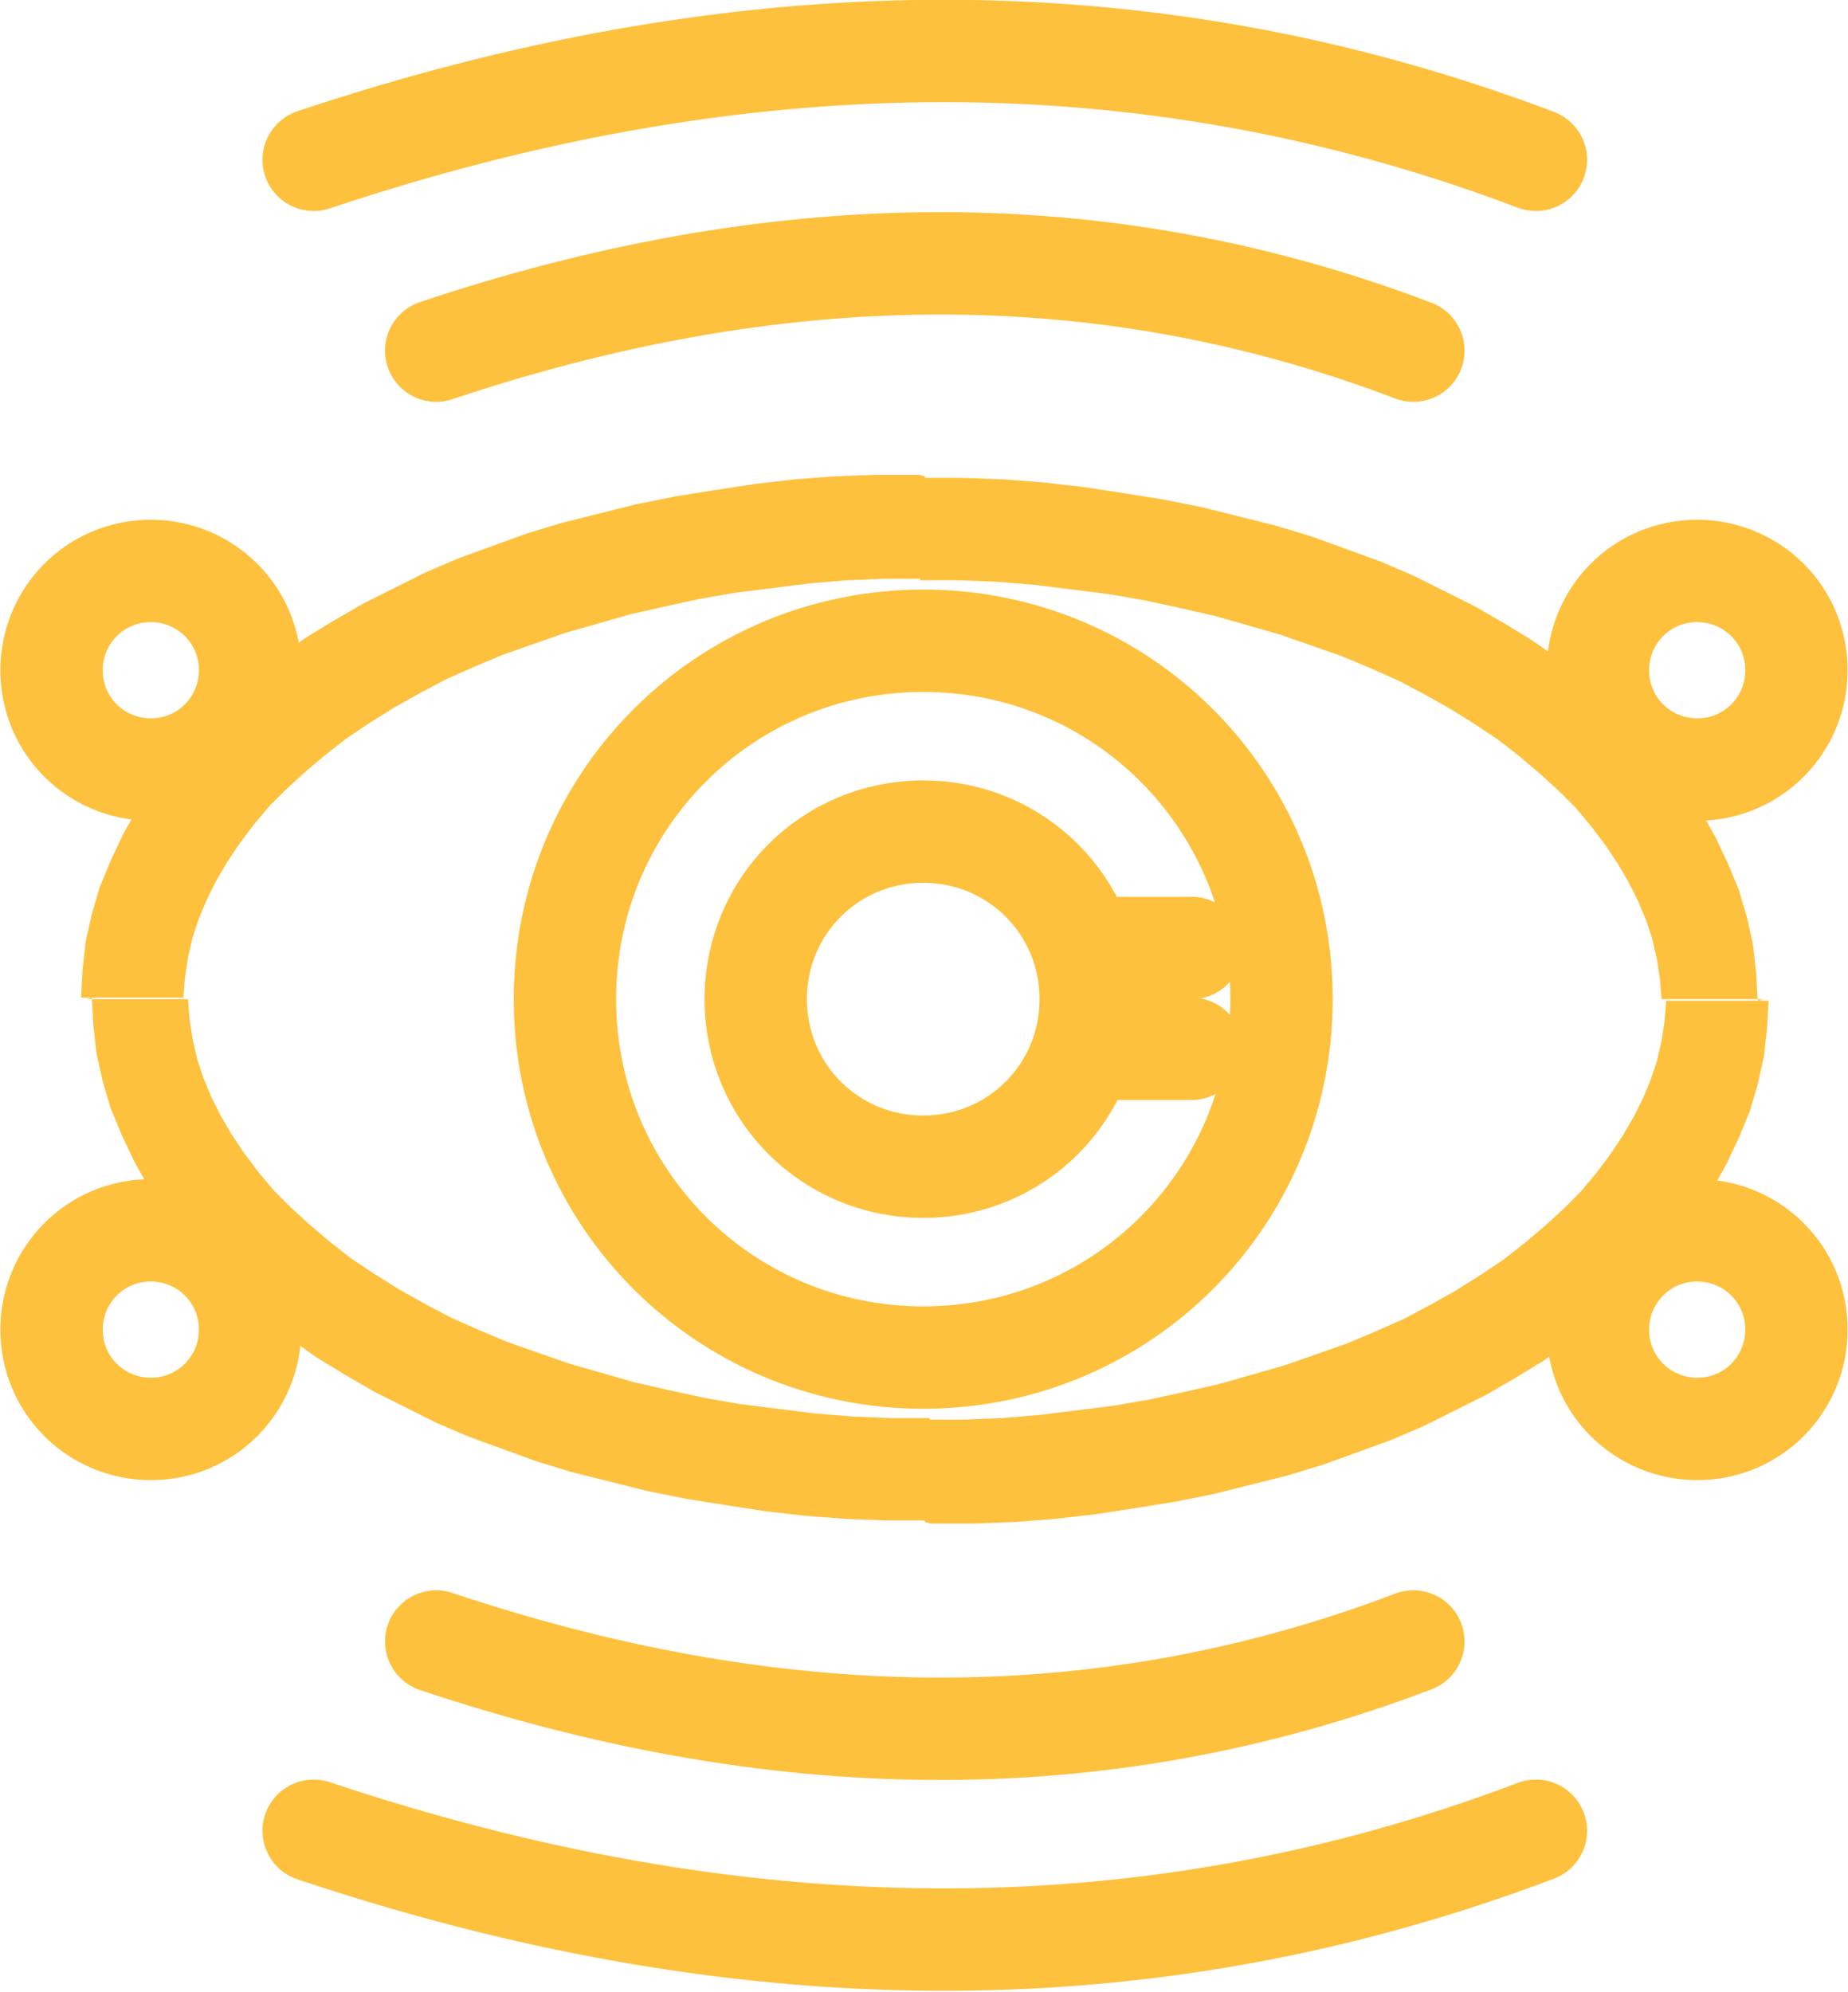
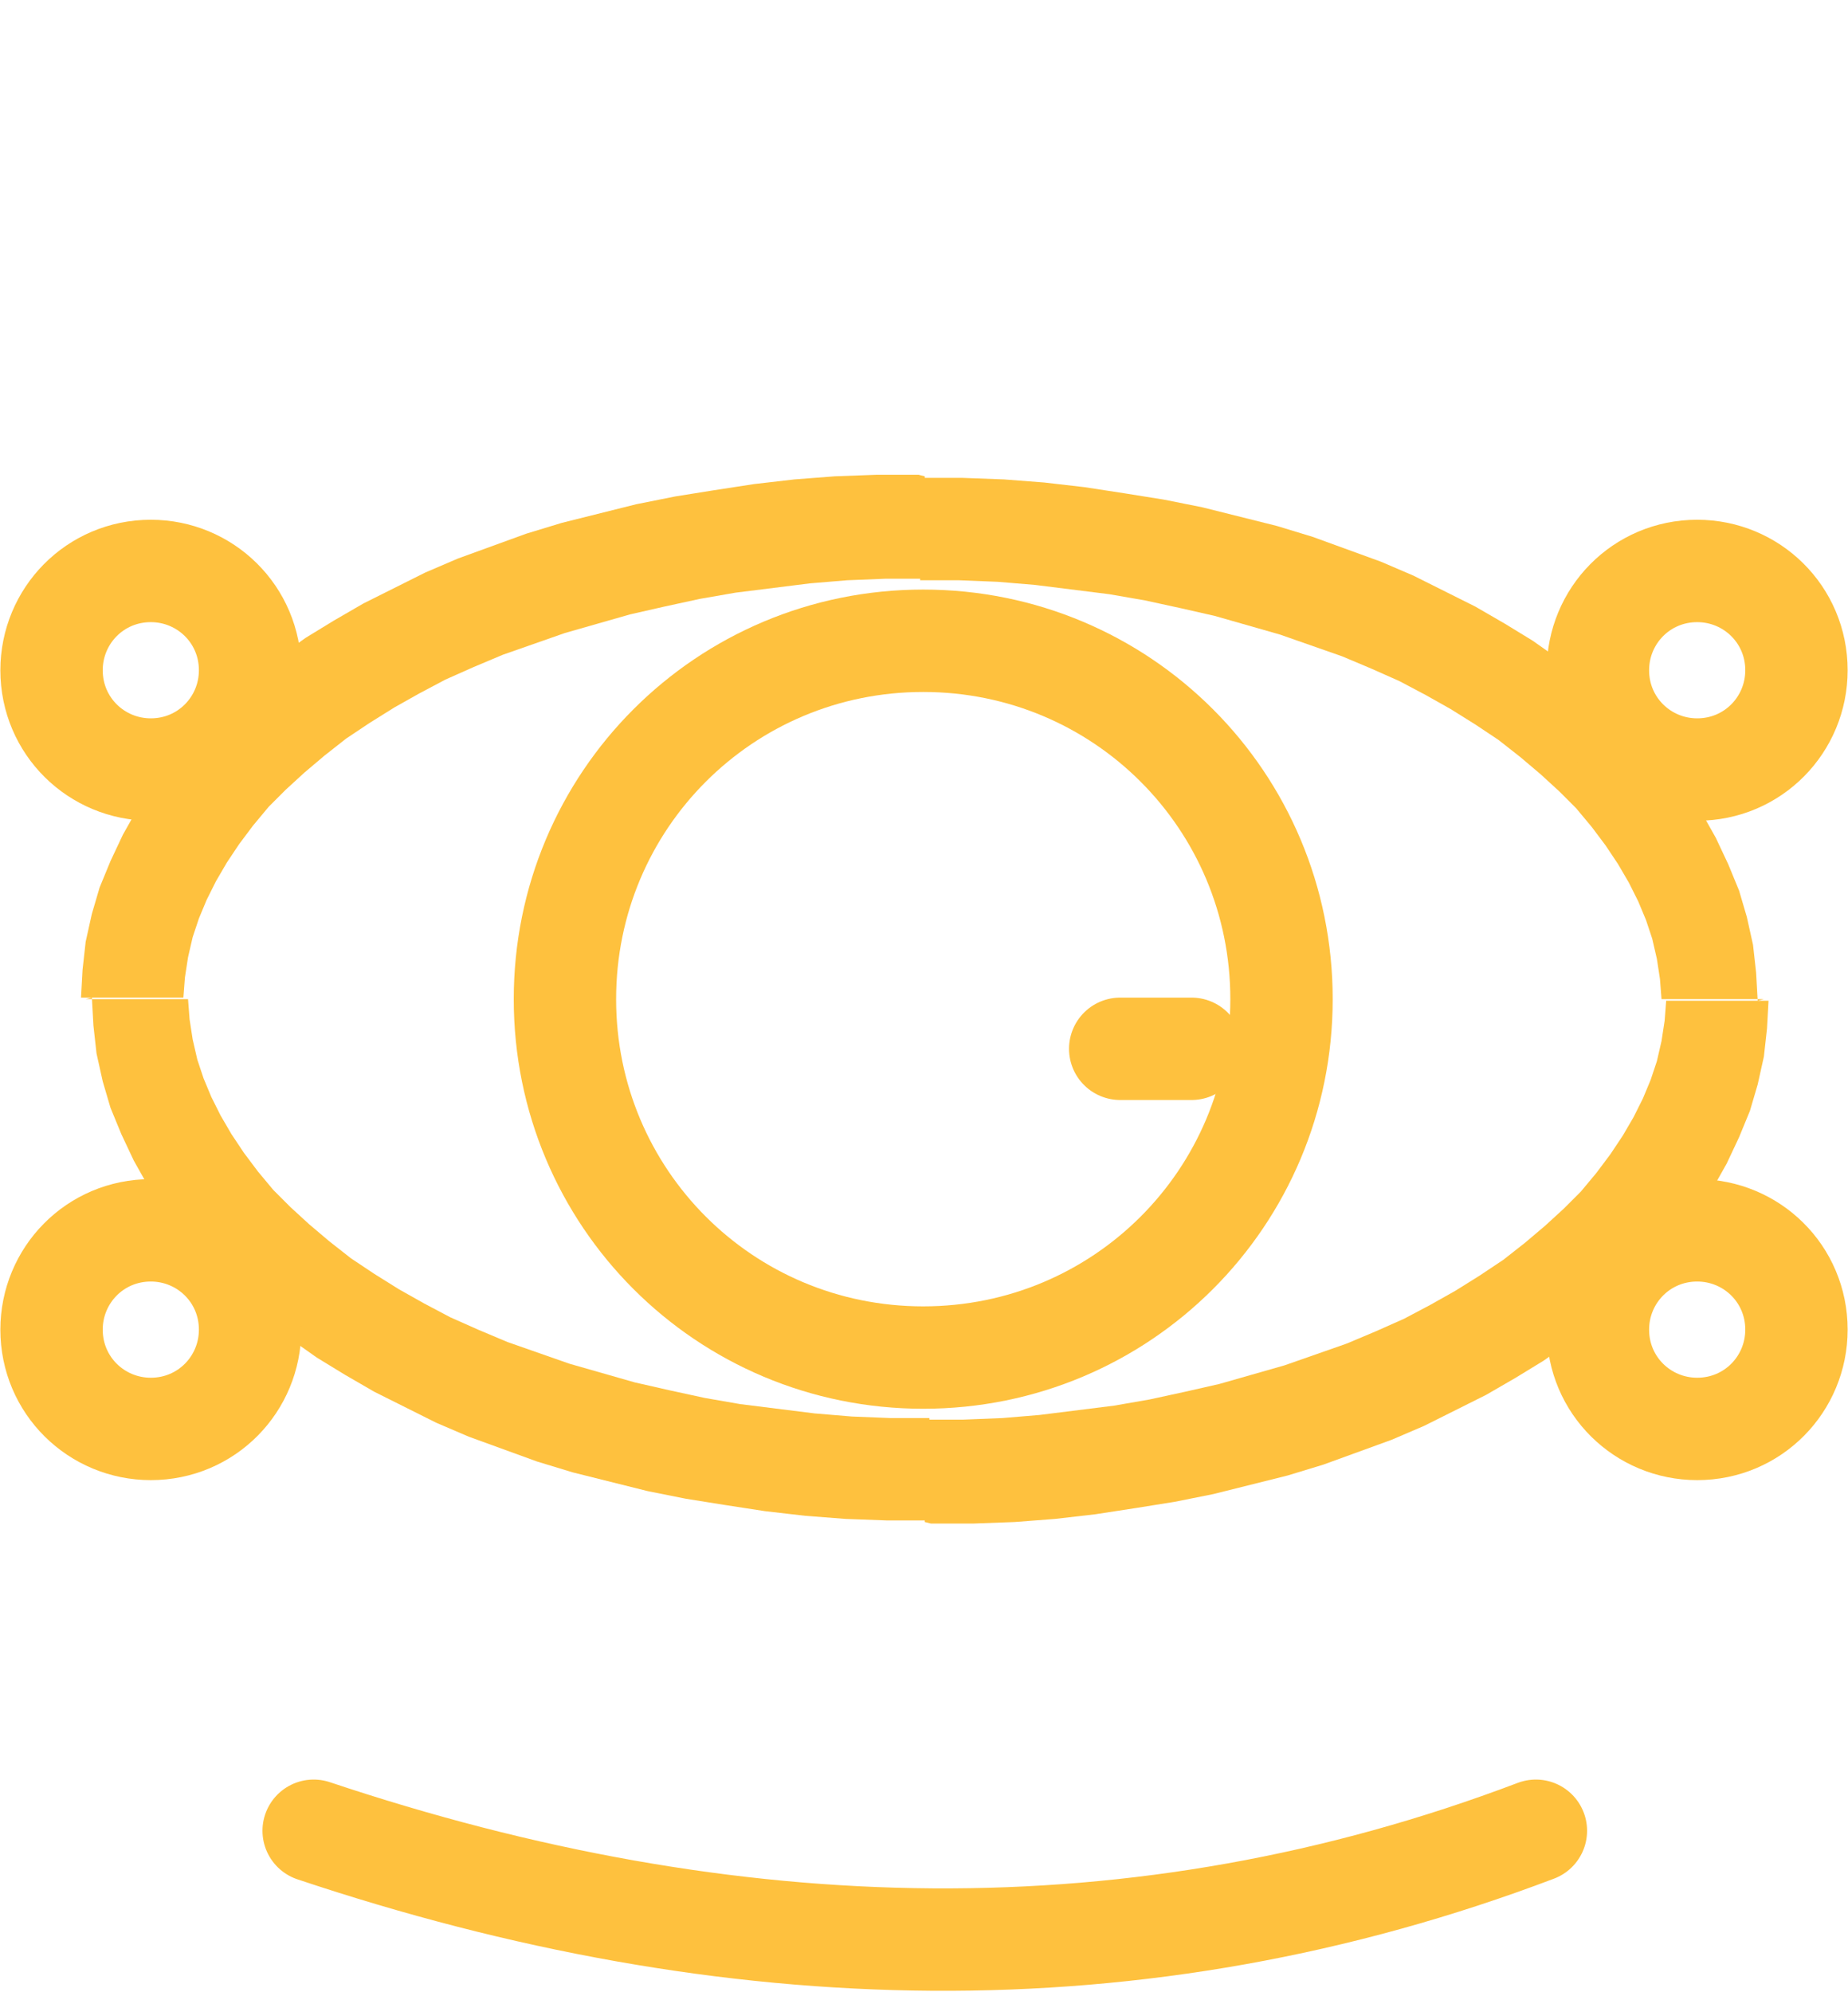
<svg xmlns="http://www.w3.org/2000/svg" xml:space="preserve" width="11.91mm" height="12.835mm" version="1.1" style="shape-rendering:geometricPrecision; text-rendering:geometricPrecision; image-rendering:optimizeQuality; fill-rule:evenodd; clip-rule:evenodd" viewBox="0 0 1191 1284">
  <defs>
    <style type="text/css">
   
    .str0 {stroke:#FEC13E;stroke-width:65.999;stroke-linecap:round;stroke-linejoin:round}
    .str1 {stroke:#FEC13E;stroke-width:66.009;stroke-linecap:round;stroke-linejoin:round}
    .fil1 {fill:none}
    .fil0 {fill:#FEC13E;fill-rule:nonzero}
   
  </style>
  </defs>
  <g id="Слой_x0020_1">
    <g id="_272078712">
      <g>
        <path class="fil0" d="M1137 644l-66 0 0 0 -1 -13 -2 -13 -3 -13 -4 -12 -5 -12 -6 -12 -7 -12 -8 -12 -9 -12 -10 -12 -11 -11 -12 -11 -13 -11 -14 -11 -15 -10 -16 -10 -16 -9 -17 -9 -18 -8 -19 -8 -20 -7 -20 -7 -21 -6 -21 -6 -22 -5 -23 -5 -23 -4 -24 -3 -24 -3 -24 -2 -25 -1 -25 0 0 -66 27 0 27 1 26 2 26 3 26 4 25 4 25 5 24 6 24 6 23 7 22 8 22 8 21 9 20 10 20 10 19 11 18 11 17 12 16 12 15 13 14 14 14 14 12 15 11 15 10 16 9 16 8 17 7 17 5 17 4 18 2 18 1 18 0 0zm-541 337l0 -66 0 0 25 0 25 -1 24 -2 24 -3 24 -3 23 -4 23 -5 22 -5 21 -6 21 -6 20 -7 20 -7 19 -8 18 -8 17 -9 16 -9 16 -10 15 -10 14 -11 13 -11 12 -11 11 -11 10 -12 9 -12 8 -12 7 -12 6 -12 5 -12 4 -12 3 -13 2 -13 1 -13 66 0 -1 18 -2 18 -4 18 -5 17 -7 17 -8 17 -9 16 -10 16 -11 15 -12 15 -14 14 -14 14 -15 13 -16 12 -17 12 -18 11 -19 11 -20 10 -20 10 -21 9 -22 8 -22 8 -23 7 -24 6 -24 6 -25 5 -25 4 -26 4 -26 3 -26 2 -27 1 -27 0 0 0zm-541 -337l66 0 0 0 1 13 2 13 3 13 4 12 5 12 6 12 7 12 8 12 9 12 10 12 11 11 12 11 13 11 14 11 15 10 16 10 16 9 17 9 18 8 19 8 20 7 20 7 21 6 21 6 22 5 23 5 23 4 24 3 24 3 24 2 25 1 25 0 0 66 -27 0 -27 -1 -26 -2 -26 -3 -26 -4 -25 -4 -25 -5 -24 -6 -24 -6 -23 -7 -22 -8 -22 -8 -21 -9 -20 -10 -20 -10 -19 -11 -18 -11 -17 -12 -16 -12 -15 -13 -14 -14 -14 -14 -12 -15 -11 -15 -10 -16 -9 -16 -8 -17 -7 -17 -5 -17 -4 -18 -2 -18 -1 -18 0 0zm541 -337l0 66 0 0 -25 0 -25 1 -24 2 -24 3 -24 3 -23 4 -23 5 -22 5 -21 6 -21 6 -20 7 -20 7 -19 8 -18 8 -17 9 -16 9 -16 10 -15 10 -14 11 -13 11 -12 11 -11 11 -10 12 -9 12 -8 12 -7 12 -6 12 -5 12 -4 12 -3 13 -2 13 -1 13 -66 0 1 -18 2 -18 4 -18 5 -17 7 -17 8 -17 9 -16 10 -16 11 -15 12 -15 14 -14 14 -14 15 -13 16 -12 17 -12 18 -11 19 -11 20 -10 20 -10 21 -9 22 -8 22 -8 23 -7 24 -6 24 -6 25 -5 25 -4 26 -4 26 -3 26 -2 27 -1 27 0 0 0z" />
      </g>
      <g>
        <path class="fil1 str0" d="M595 413c128,0 231,103 231,231 0,128 -103,231 -231,231 -128,0 -231,-103 -231,-231 0,-128 103,-231 231,-231z" />
      </g>
      <g>
-         <path class="fil1 str0" d="M595 536c60,0 108,48 108,108 0,60 -48,108 -108,108 -60,0 -108,-48 -108,-108 0,-60 48,-108 108,-108z" />
-       </g>
+         </g>
      <g>
        <g>
          <path class="fil1 str0" d="M1094 368c35,0 64,28 64,64 0,35 -28,64 -64,64 -35,0 -64,-28 -64,-64 0,-35 28,-64 64,-64z" />
        </g>
        <g>
          <path class="fil1 str0" d="M97 368c35,0 64,28 64,64 0,35 -28,64 -64,64 -35,0 -64,-28 -64,-64 0,-35 28,-64 64,-64z" />
        </g>
        <g>
          <path class="fil1 str0" d="M1094 793c35,0 64,28 64,64 0,35 -28,64 -64,64 -35,0 -64,-28 -64,-64 0,-35 28,-64 64,-64z" />
        </g>
        <g>
          <path class="fil1 str0" d="M97 793c35,0 64,28 64,64 0,35 -28,64 -64,64 -35,0 -64,-28 -64,-64 0,-35 28,-64 64,-64z" />
        </g>
      </g>
      <g>
        <g>
-           <line class="fil1 str0" x1="722" y1="611" x2="768" y2="611" />
-         </g>
+           </g>
        <g>
          <line class="fil1 str0" x1="722" y1="676" x2="768" y2="676" />
        </g>
      </g>
      <g>
-         <path class="fil1 str0" d="M281 226c215,-72 425,-78 630,0" />
-       </g>
+         </g>
      <g>
-         <path class="fil1 str1" d="M202 103c269,-90 532,-97 788,0" />
-       </g>
+         </g>
      <g>
-         <path class="fil1 str0" d="M281 1058c215,72 425,78 630,0" />
-       </g>
+         </g>
      <g>
        <path class="fil1 str1" d="M202 1180c269,90 532,97 788,0" />
      </g>
    </g>
  </g>
</svg>